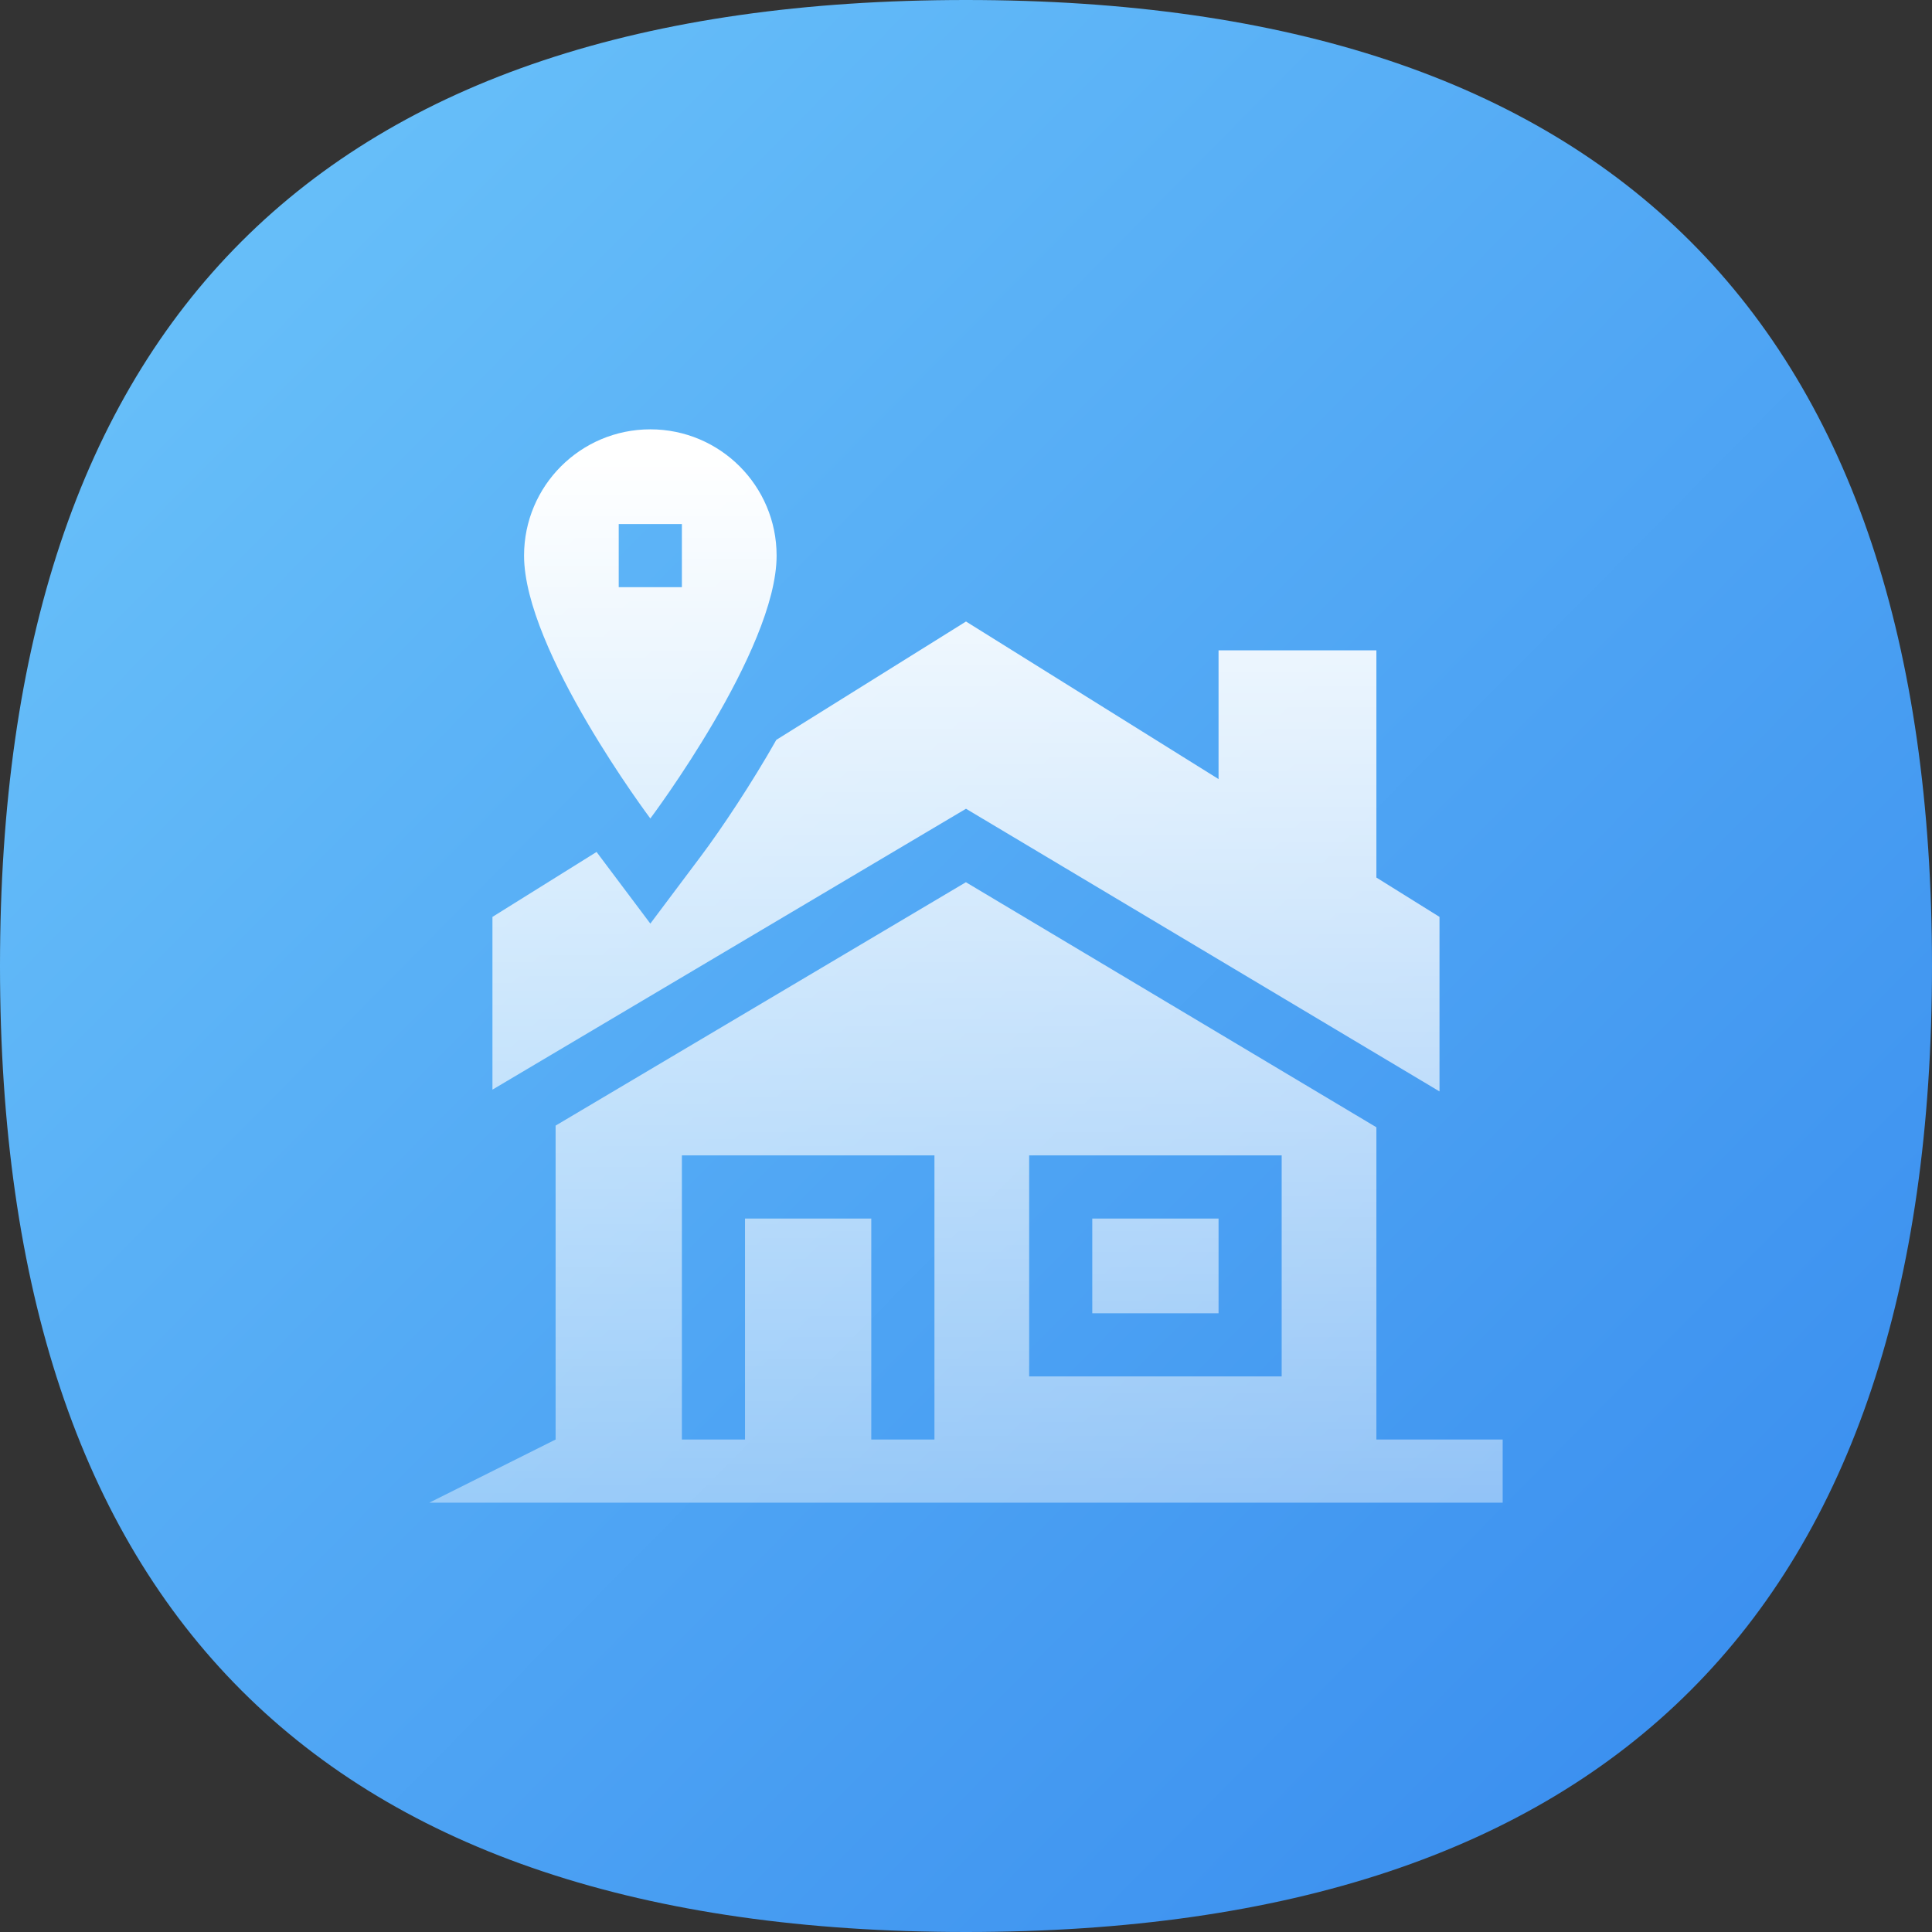
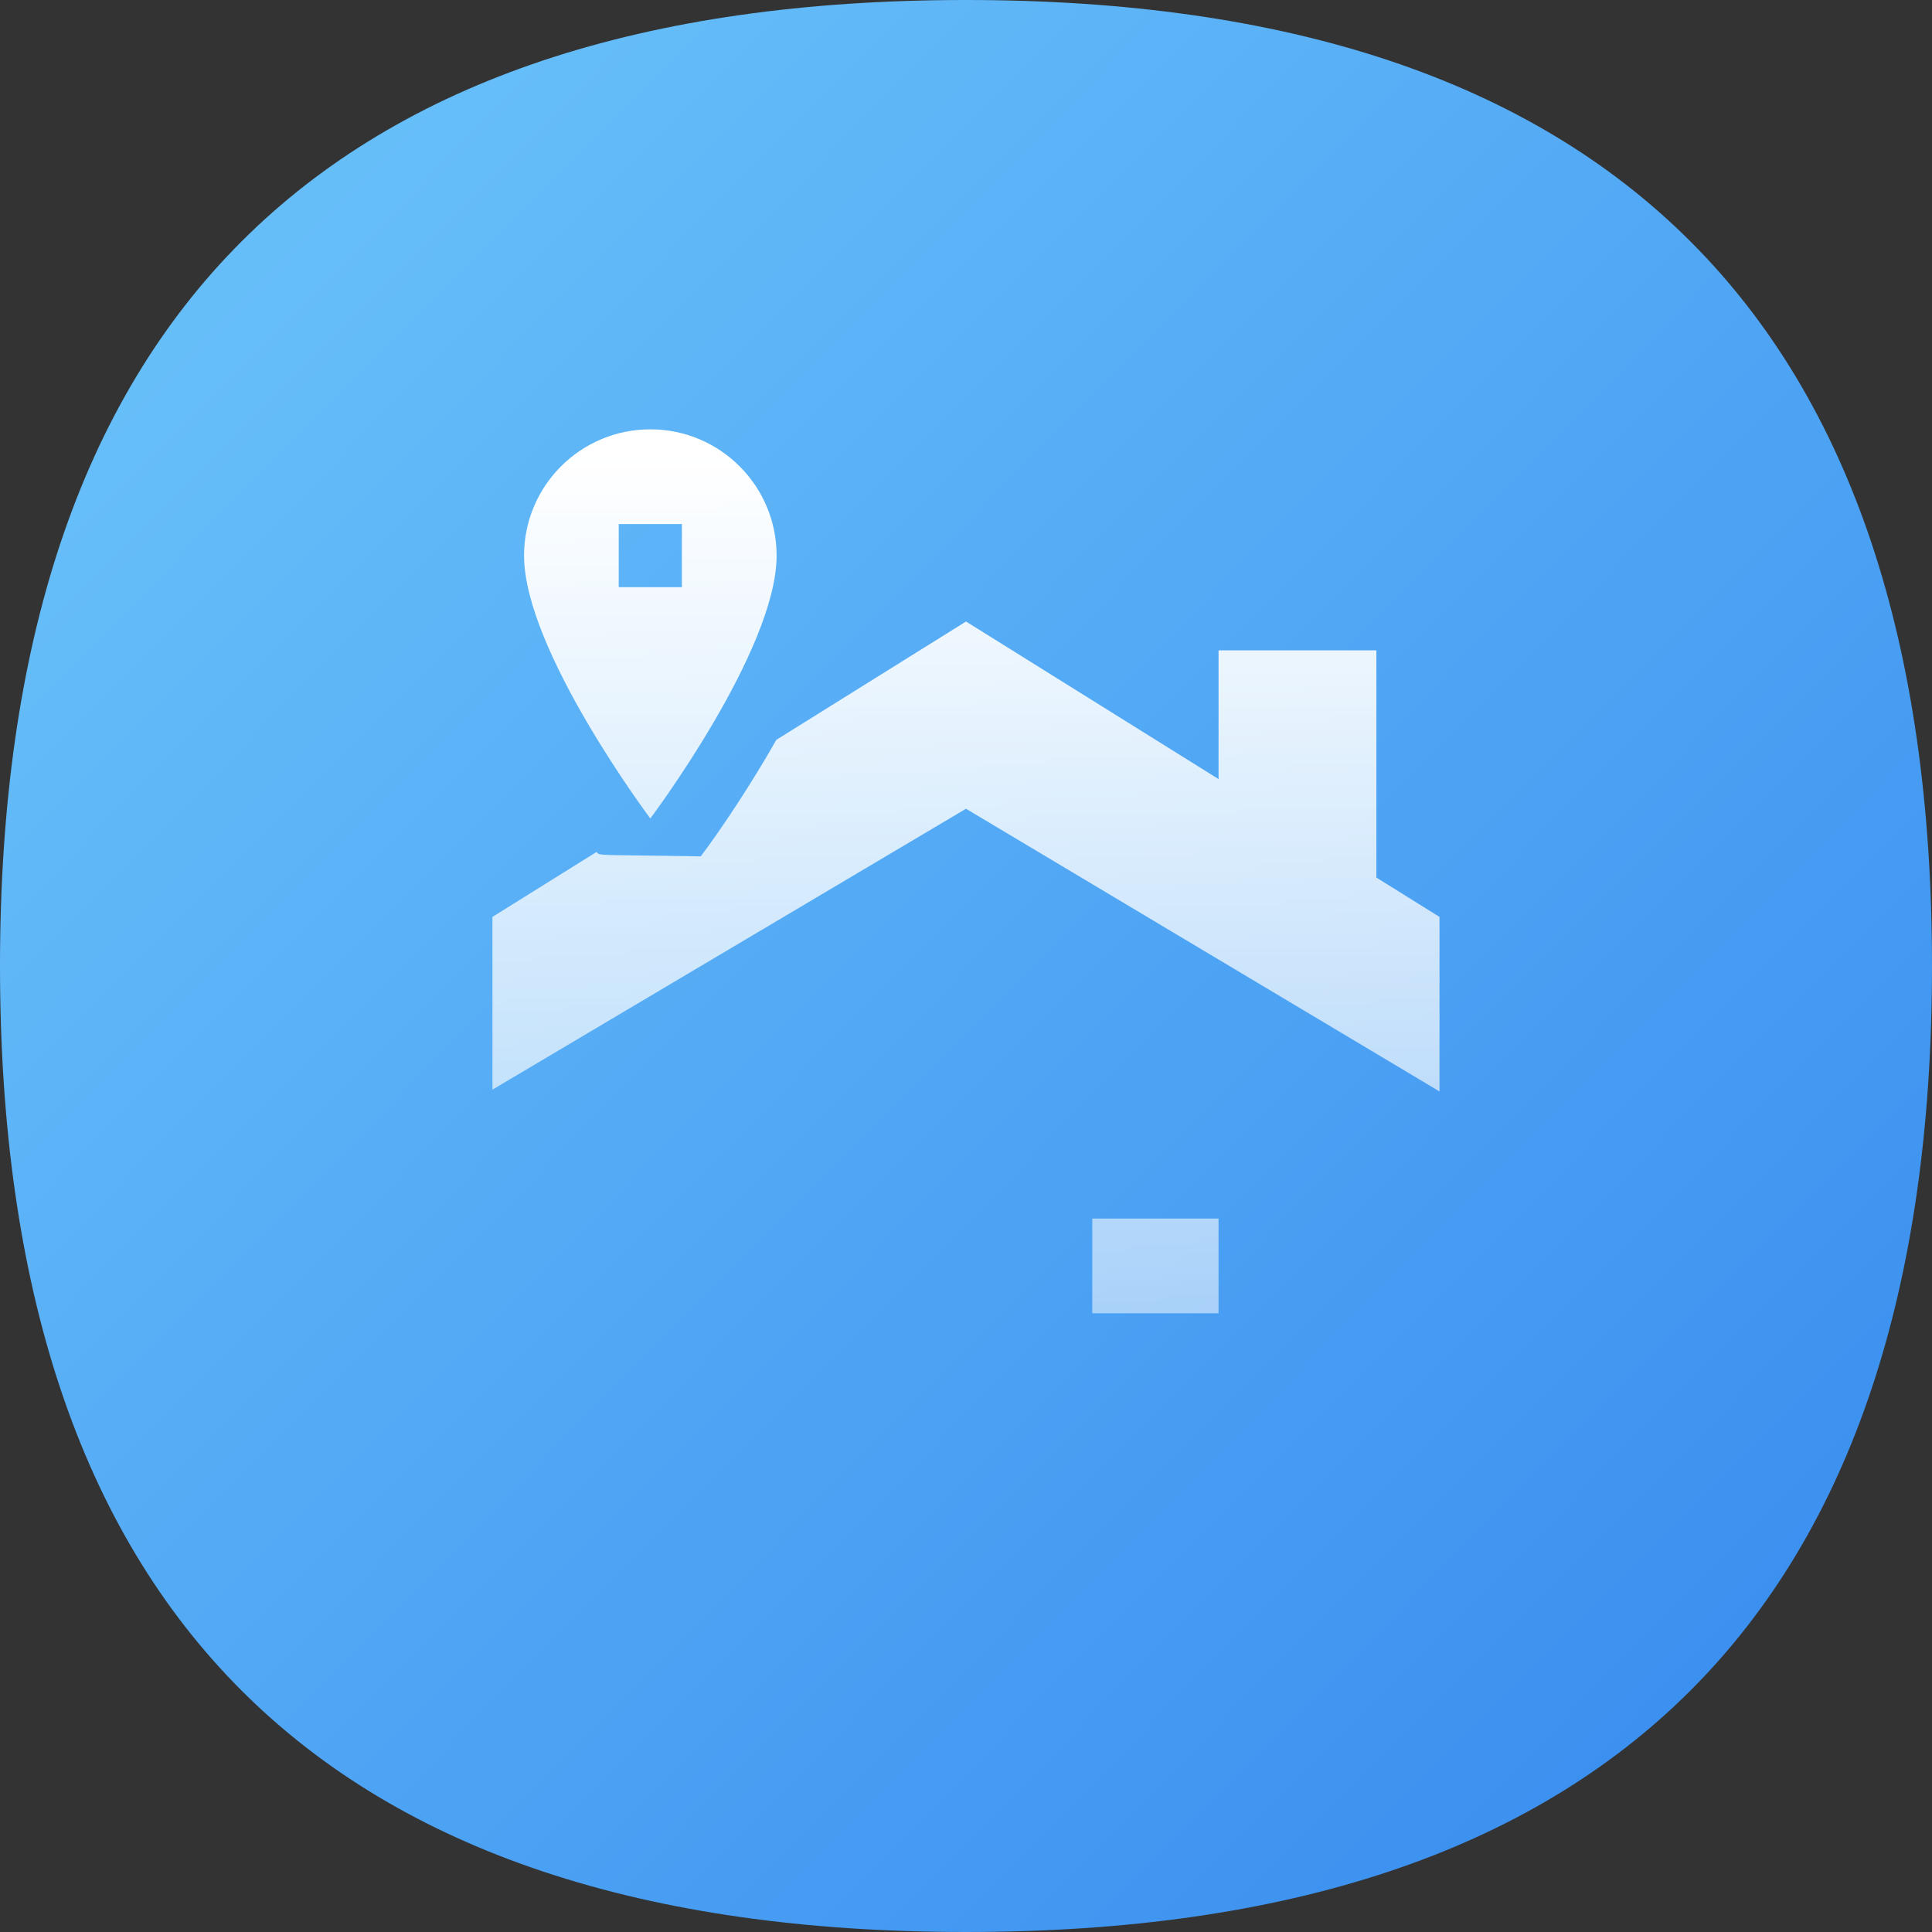
<svg xmlns="http://www.w3.org/2000/svg" width="36" height="36" viewBox="0 0 36 36" fill="none">
  <rect x="0" y="0" width="36" height="36" fill="#333333" stroke="none" />
  <path d="M36 18C36 30 30 36 18 36C6 36 0 30 0 18C0 6 6 0 18 0C30 0 36 6 36 18Z" fill="url(#paint0_linear_1509_1937)" />
  <path d="M20.353 22.706H22.706V24.471H20.353V22.706Z" fill="url(#paint1_linear_1509_1937)" />
-   <path d="M25.647 26.823V21.005L17.998 16.439L10.353 20.974V26.823C10.055 26.972 11.547 26.227 8 28H28V26.823H25.647ZM19.177 21.529H23.882V25.647H19.177V21.529ZM16.235 26.823V22.706H13.882V26.823H12.706V21.529H17.412V26.823H16.235Z" fill="url(#paint2_linear_1509_1937)" />
-   <path d="M26.823 20.337V17.085L25.647 16.352V12.118H22.706V14.517L18 11.581L14.466 13.786C14.018 14.579 13.446 15.441 13.058 15.957L12.118 17.21C11.152 15.923 11.174 15.954 11.116 15.875L9.176 17.085V20.304L18 15.07L26.823 20.337Z" fill="url(#paint3_linear_1509_1937)" />
+   <path d="M26.823 20.337V17.085L25.647 16.352V12.118H22.706V14.517L18 11.581L14.466 13.786C14.018 14.579 13.446 15.441 13.058 15.957C11.152 15.923 11.174 15.954 11.116 15.875L9.176 17.085V20.304L18 15.07L26.823 20.337Z" fill="url(#paint3_linear_1509_1937)" />
  <path d="M14.471 10.353C14.471 9.053 13.417 8 12.118 8C10.818 8 9.765 9.053 9.765 10.353C9.765 12.118 12.118 15.251 12.118 15.251C12.118 15.251 14.471 12.118 14.471 10.353ZM11.529 9.765H12.706V10.941H11.529V9.765Z" fill="url(#paint4_linear_1509_1937)" />
  <defs>
    <linearGradient id="paint0_linear_1509_1937" x1="4.728" y1="4.812" x2="36.122" y2="35.875" gradientUnits="userSpaceOnUse">
      <stop stop-color="#66BEF9" />
      <stop offset="1" stop-color="#3589EE" />
    </linearGradient>
    <linearGradient id="paint1_linear_1509_1937" x1="17.932" y1="8.5" x2="17.932" y2="28" gradientUnits="userSpaceOnUse">
      <stop stop-color="white" />
      <stop offset="1" stop-color="white" stop-opacity="0.42" />
    </linearGradient>
    <linearGradient id="paint2_linear_1509_1937" x1="17.932" y1="8.5" x2="17.932" y2="28" gradientUnits="userSpaceOnUse">
      <stop stop-color="white" />
      <stop offset="1" stop-color="white" stop-opacity="0.42" />
    </linearGradient>
    <linearGradient id="paint3_linear_1509_1937" x1="17.932" y1="8.5" x2="17.932" y2="28" gradientUnits="userSpaceOnUse">
      <stop stop-color="white" />
      <stop offset="1" stop-color="white" stop-opacity="0.42" />
    </linearGradient>
    <linearGradient id="paint4_linear_1509_1937" x1="17.932" y1="8.5" x2="17.932" y2="28" gradientUnits="userSpaceOnUse">
      <stop stop-color="white" />
      <stop offset="1" stop-color="white" stop-opacity="0.42" />
    </linearGradient>
  </defs>
</svg>